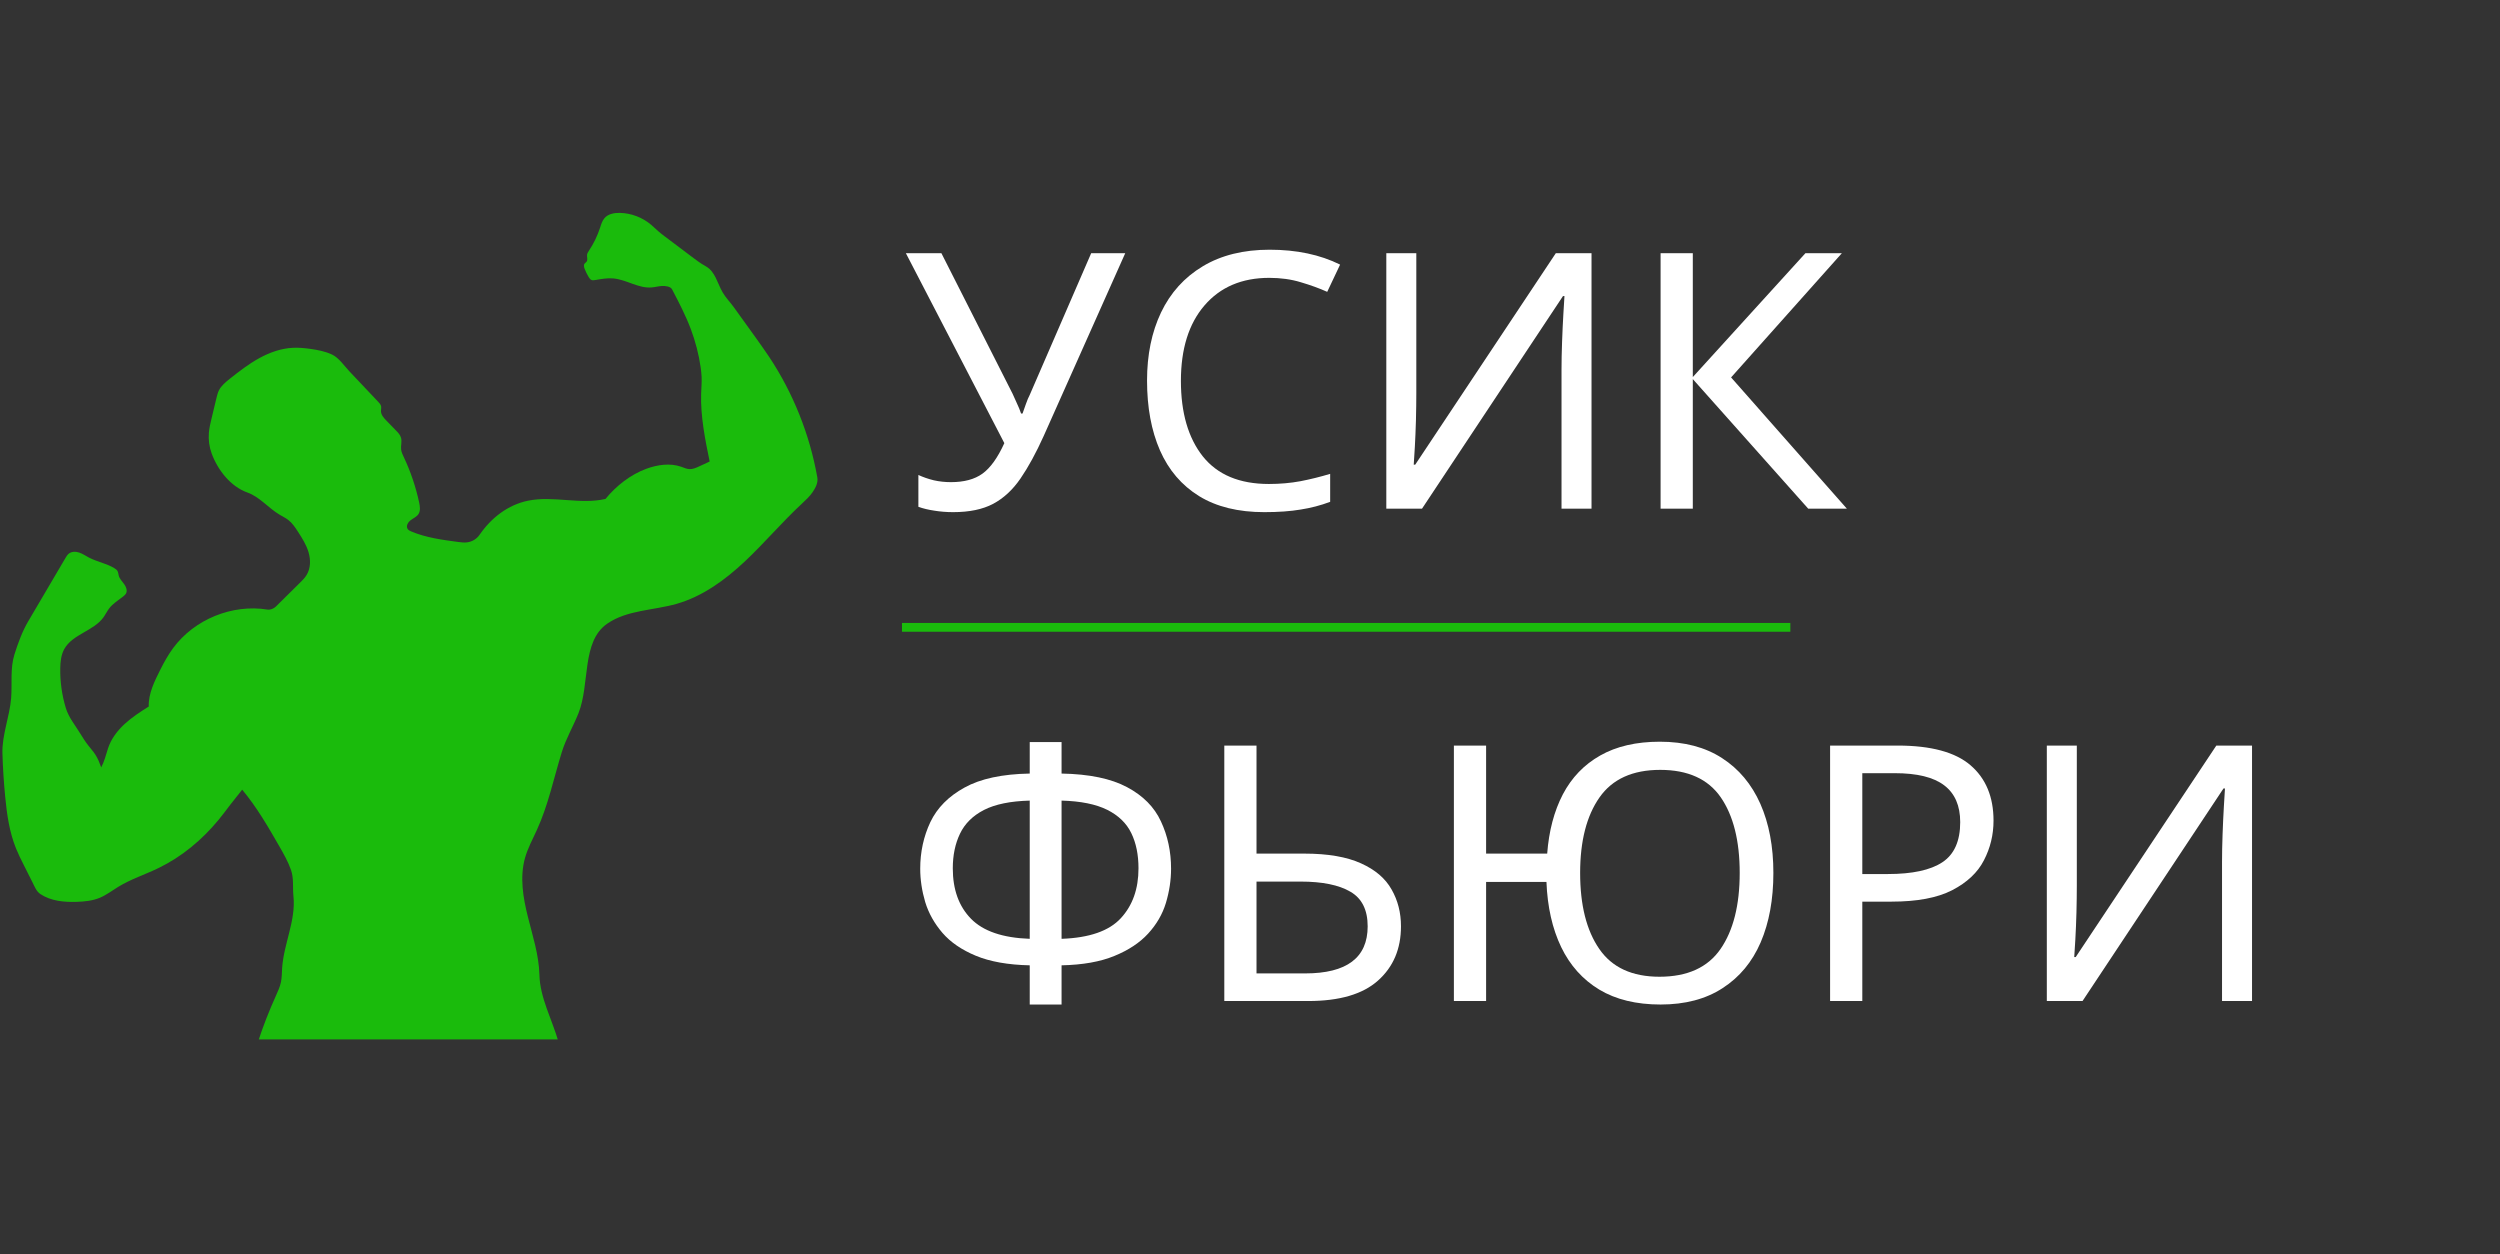
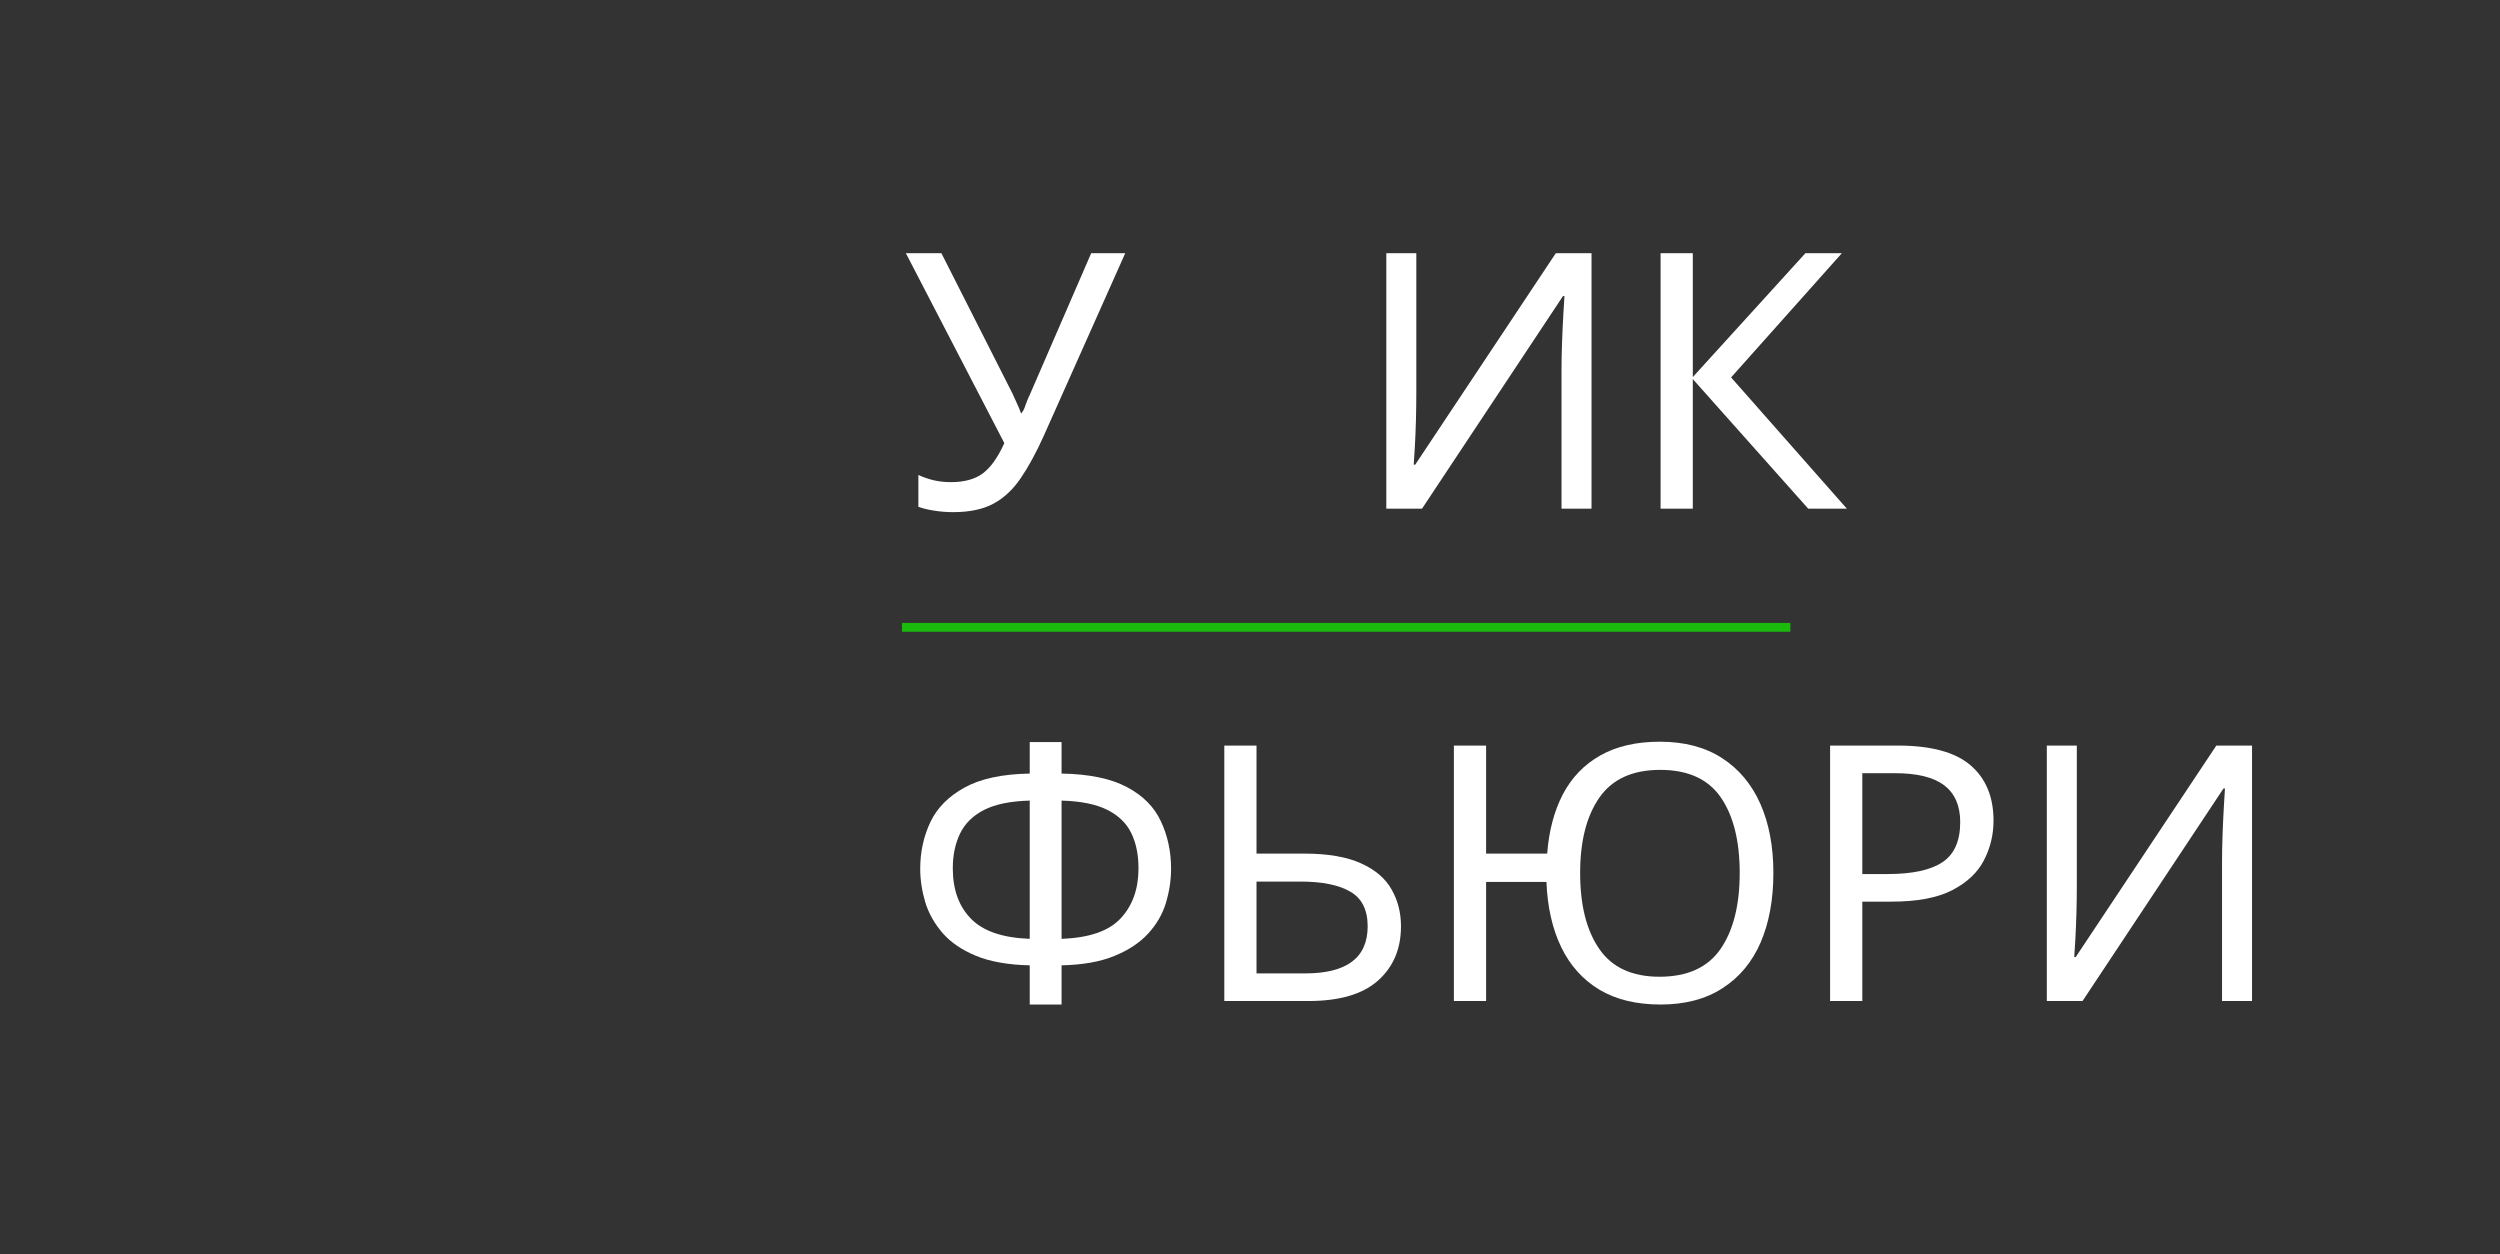
<svg xmlns="http://www.w3.org/2000/svg" width="283" viewBox="0 0 212.25 106.5" height="142" preserveAspectRatio="xMidYMid meet">
  <rect x="0" y="0" width="212.25" height="106.5" fill="#333333" stroke="none" />
  <defs>
    <g />
    <clipPath id="dbbe1a3b0d">
-       <path d="M 0.121 18.074 L 69.547 18.074 L 69.547 88.246 L 0.121 88.246 Z M 0.121 18.074 " clip-rule="nonzero" />
-     </clipPath>
+       </clipPath>
  </defs>
  <g clip-path="url(#dbbe1a3b0d)">
    <path fill="#1abb0c" d="M 29.672 31.535 C 30.488 32.395 31.301 33.258 32.113 34.117 C 32.219 34.227 32.328 34.348 32.355 34.492 C 32.383 34.629 32.34 34.77 32.344 34.91 C 32.348 35.223 32.582 35.48 32.801 35.707 C 33.074 35.988 33.348 36.27 33.621 36.551 C 33.793 36.727 33.977 36.918 34.043 37.156 C 34.141 37.48 34.016 37.828 34.055 38.164 C 34.082 38.395 34.188 38.609 34.289 38.824 C 34.871 40.055 35.305 41.352 35.59 42.684 C 35.656 43 35.707 43.352 35.539 43.629 C 35.387 43.875 35.094 43.992 34.863 44.168 C 34.633 44.34 34.449 44.672 34.609 44.91 C 34.684 45.02 34.809 45.074 34.926 45.125 C 36.188 45.656 37.566 45.836 38.922 46.016 C 39.164 46.047 39.406 46.078 39.648 46.047 C 40.07 46 40.469 45.762 40.711 45.41 C 41.703 43.969 43.121 42.859 44.836 42.508 C 46.992 42.07 49.266 42.859 51.406 42.359 C 52.309 41.25 53.543 40.285 54.891 39.793 C 55.832 39.453 56.883 39.297 57.828 39.625 C 58.059 39.707 58.285 39.816 58.527 39.828 C 58.816 39.844 59.094 39.719 59.355 39.598 C 59.656 39.457 59.953 39.32 60.25 39.184 C 59.867 37.332 59.465 35.316 59.527 33.426 C 59.543 32.945 59.586 32.469 59.566 31.988 C 59.555 31.723 59.523 31.461 59.488 31.199 C 59.328 30.082 59.043 28.988 58.648 27.934 C 58.211 26.773 57.633 25.668 57.059 24.566 C 56.926 24.309 56.477 24.266 56.188 24.281 C 55.902 24.297 55.621 24.379 55.332 24.402 C 54.207 24.504 53.18 23.73 52.055 23.637 C 51.551 23.594 51.047 23.688 50.551 23.773 C 50.441 23.793 50.328 23.812 50.223 23.773 C 50.109 23.727 50.035 23.617 49.973 23.512 C 49.844 23.297 49.734 23.074 49.641 22.84 C 49.582 22.691 49.535 22.508 49.633 22.379 C 49.68 22.316 49.754 22.281 49.801 22.219 C 49.926 22.055 49.812 21.816 49.844 21.613 C 49.863 21.492 49.938 21.387 50.004 21.281 C 50.402 20.68 50.723 20.023 50.945 19.336 C 51.039 19.047 51.125 18.742 51.324 18.516 C 51.633 18.16 52.148 18.066 52.617 18.074 C 53.59 18.094 54.555 18.461 55.293 19.094 C 55.492 19.262 55.676 19.449 55.875 19.621 C 56.043 19.77 56.223 19.906 56.402 20.043 C 56.828 20.363 57.258 20.688 57.684 21.008 C 58.008 21.254 58.332 21.5 58.656 21.742 C 59.07 22.055 59.48 22.367 59.934 22.617 C 60.73 23.062 60.895 24.035 61.355 24.828 C 61.637 25.309 61.984 25.641 62.309 26.094 C 62.914 26.934 63.52 27.773 64.125 28.617 C 64.523 29.176 64.926 29.734 65.305 30.305 C 67.348 33.387 68.746 36.895 69.391 40.535 C 69.469 40.977 69.246 41.406 68.996 41.777 C 68.742 42.152 68.402 42.457 68.074 42.766 C 66.395 44.328 64.91 46.09 63.238 47.664 C 61.566 49.234 59.656 50.633 57.449 51.266 C 55.477 51.828 53.266 51.781 51.57 52.938 C 49.344 54.453 50.109 58.074 49.105 60.574 C 48.664 61.676 48.051 62.711 47.699 63.848 C 47.012 66.07 46.543 68.375 45.57 70.488 C 45.211 71.27 44.801 72.027 44.57 72.852 C 44.121 74.473 44.406 76.203 44.816 77.832 C 45.223 79.461 45.754 81.086 45.797 82.766 C 45.844 84.719 46.871 86.555 47.41 88.434 L 21.91 88.434 C 22.352 87.078 22.836 85.855 23.418 84.555 C 23.59 84.172 23.77 83.785 23.855 83.375 C 23.934 82.988 23.926 82.59 23.953 82.195 C 24.086 80.133 25.129 78.152 24.914 76.094 C 24.836 75.336 24.957 74.582 24.707 73.863 C 24.457 73.145 24.074 72.477 23.695 71.816 C 22.746 70.164 21.785 68.508 20.562 67.043 C 20.238 67.473 19.859 67.91 19.535 68.34 C 19.211 68.773 18.883 69.207 18.539 69.625 C 17.145 71.312 15.426 72.746 13.453 73.699 C 12.32 74.25 11.105 74.637 10.031 75.297 C 9.52 75.609 9.043 75.98 8.488 76.215 C 7.867 76.477 7.18 76.547 6.5 76.566 C 5.438 76.602 4.32 76.496 3.434 75.91 C 3.086 75.68 2.934 75.258 2.746 74.887 C 2.5 74.395 2.254 73.906 2.008 73.418 C 1.777 72.961 1.551 72.504 1.359 72.031 C 0.793 70.633 0.582 69.117 0.438 67.613 C 0.32 66.395 0.242 65.176 0.207 63.949 C 0.164 62.398 0.82 60.828 0.945 59.281 C 1.043 58.035 0.852 56.75 1.227 55.559 C 1.527 54.613 1.891 53.605 2.395 52.75 C 3.449 50.957 4.504 49.164 5.559 47.371 C 5.637 47.242 5.715 47.109 5.828 47.016 C 6.066 46.816 6.422 46.812 6.719 46.91 C 7.016 47.012 7.277 47.191 7.555 47.34 C 8.242 47.699 9.043 47.832 9.707 48.238 C 9.816 48.305 9.922 48.379 9.98 48.488 C 10.043 48.605 10.047 48.746 10.082 48.875 C 10.156 49.148 10.375 49.359 10.539 49.59 C 10.707 49.82 10.832 50.133 10.699 50.383 C 10.645 50.484 10.551 50.562 10.461 50.637 C 10.047 50.965 9.578 51.242 9.258 51.668 C 9.09 51.891 8.969 52.148 8.809 52.379 C 7.969 53.578 6.141 53.836 5.445 55.125 C 5.184 55.617 5.125 56.191 5.117 56.746 C 5.098 57.883 5.258 59.02 5.586 60.105 C 5.836 60.926 6.375 61.555 6.82 62.289 C 7.035 62.641 7.254 62.988 7.512 63.312 C 7.707 63.562 7.922 63.801 8.094 64.066 C 8.312 64.402 8.457 64.777 8.594 65.152 C 8.859 64.648 9 64.074 9.172 63.535 C 9.434 62.73 9.961 62.039 10.582 61.465 C 11.203 60.895 11.914 60.434 12.629 59.984 C 12.594 58.867 13.129 57.82 13.629 56.82 C 13.941 56.199 14.285 55.586 14.699 55.023 C 16.5 52.582 19.715 51.27 22.711 51.754 C 22.957 51.793 23.246 51.672 23.422 51.496 C 24.094 50.832 24.77 50.168 25.441 49.5 C 25.664 49.285 25.887 49.062 26.043 48.797 C 26.379 48.23 26.383 47.516 26.195 46.883 C 26.008 46.254 25.652 45.688 25.293 45.137 C 25.059 44.773 24.812 44.402 24.465 44.137 C 24.238 43.965 23.977 43.844 23.734 43.695 C 22.781 43.129 22.051 42.188 21.008 41.816 C 19.586 41.312 18.496 39.922 17.973 38.508 C 17.766 37.945 17.684 37.336 17.734 36.738 C 17.77 36.324 17.867 35.918 17.965 35.512 C 18.102 34.941 18.238 34.371 18.375 33.801 C 18.43 33.582 18.48 33.363 18.578 33.16 C 18.781 32.746 19.152 32.445 19.512 32.156 C 20.309 31.527 21.113 30.902 22 30.414 C 22.887 29.926 23.867 29.574 24.879 29.527 C 25.375 29.504 25.871 29.555 26.359 29.621 C 26.988 29.711 27.617 29.832 28.191 30.102 C 28.762 30.367 29.238 31.074 29.672 31.535 Z M 29.672 31.535 " fill-opacity="1" fill-rule="nonzero" />
  </g>
  <g fill="#ffffff" fill-opacity="1">
    <g transform="translate(76.58, 43.184)">
      <g>
-         <path d="M 18.953 -21.688 L 12.031 -6.172 C 11.383 -4.734 10.727 -3.531 10.062 -2.562 C 9.406 -1.602 8.629 -0.883 7.734 -0.406 C 6.848 0.062 5.719 0.297 4.344 0.297 C 3.781 0.297 3.25 0.254 2.75 0.172 C 2.25 0.098 1.797 -0.008 1.391 -0.156 L 1.391 -2.859 C 1.797 -2.672 2.234 -2.52 2.703 -2.406 C 3.172 -2.301 3.656 -2.25 4.156 -2.25 C 5.27 -2.25 6.16 -2.488 6.828 -2.969 C 7.504 -3.457 8.125 -4.32 8.688 -5.562 L 0.328 -21.688 L 3.344 -21.688 L 9.391 -9.75 C 9.484 -9.531 9.602 -9.266 9.75 -8.953 C 9.895 -8.648 10.016 -8.359 10.109 -8.078 L 10.234 -8.078 C 10.316 -8.285 10.41 -8.551 10.516 -8.875 C 10.629 -9.195 10.738 -9.457 10.844 -9.656 L 16.062 -21.688 Z M 18.953 -21.688 " />
+         <path d="M 18.953 -21.688 L 12.031 -6.172 C 11.383 -4.734 10.727 -3.531 10.062 -2.562 C 9.406 -1.602 8.629 -0.883 7.734 -0.406 C 6.848 0.062 5.719 0.297 4.344 0.297 C 3.781 0.297 3.25 0.254 2.75 0.172 C 2.25 0.098 1.797 -0.008 1.391 -0.156 L 1.391 -2.859 C 1.797 -2.672 2.234 -2.52 2.703 -2.406 C 3.172 -2.301 3.656 -2.25 4.156 -2.25 C 5.27 -2.25 6.16 -2.488 6.828 -2.969 C 7.504 -3.457 8.125 -4.32 8.688 -5.562 L 0.328 -21.688 L 3.344 -21.688 L 9.391 -9.75 C 9.484 -9.531 9.602 -9.266 9.75 -8.953 C 9.895 -8.648 10.016 -8.359 10.109 -8.078 C 10.316 -8.285 10.41 -8.551 10.516 -8.875 C 10.629 -9.195 10.738 -9.457 10.844 -9.656 L 16.062 -21.688 Z M 18.953 -21.688 " />
      </g>
    </g>
  </g>
  <g fill="#ffffff" fill-opacity="1">
    <g transform="translate(95.525, 43.184)">
      <g>
-         <path d="M 12.234 -19.594 C 9.91 -19.594 8.078 -18.812 6.734 -17.25 C 5.398 -15.695 4.734 -13.562 4.734 -10.844 C 4.734 -8.145 5.352 -6.008 6.594 -4.438 C 7.844 -2.875 9.711 -2.094 12.203 -2.094 C 13.141 -2.094 14.031 -2.172 14.875 -2.328 C 15.727 -2.492 16.57 -2.703 17.406 -2.953 L 17.406 -0.578 C 16.594 -0.273 15.754 -0.055 14.891 0.078 C 14.035 0.223 13.008 0.297 11.812 0.297 C 9.602 0.297 7.758 -0.156 6.281 -1.062 C 4.801 -1.977 3.691 -3.273 2.953 -4.953 C 2.223 -6.629 1.859 -8.602 1.859 -10.875 C 1.859 -13.062 2.254 -14.988 3.047 -16.656 C 3.848 -18.332 5.031 -19.641 6.594 -20.578 C 8.156 -21.516 10.047 -21.984 12.266 -21.984 C 14.555 -21.984 16.551 -21.562 18.25 -20.719 L 17.156 -18.406 C 16.488 -18.707 15.742 -18.977 14.922 -19.219 C 14.109 -19.469 13.211 -19.594 12.234 -19.594 Z M 12.234 -19.594 " />
-       </g>
+         </g>
    </g>
  </g>
  <g fill="#ffffff" fill-opacity="1">
    <g transform="translate(114.714, 43.184)">
      <g>
        <path d="M 2.984 -21.688 L 5.531 -21.688 L 5.531 -9.781 C 5.531 -9.094 5.52 -8.336 5.5 -7.516 C 5.477 -6.691 5.445 -5.93 5.406 -5.234 C 5.363 -4.535 5.332 -4.035 5.312 -3.734 L 5.438 -3.734 L 17.375 -21.688 L 20.406 -21.688 L 20.406 0 L 17.859 0 L 17.859 -11.781 C 17.859 -12.508 17.875 -13.301 17.906 -14.156 C 17.938 -15.02 17.973 -15.805 18.016 -16.516 C 18.055 -17.234 18.086 -17.742 18.109 -18.047 L 17.984 -18.047 L 6.016 0 L 2.984 0 Z M 2.984 -21.688 " />
      </g>
    </g>
  </g>
  <g fill="#ffffff" fill-opacity="1">
    <g transform="translate(138.031, 43.184)">
      <g>
        <path d="M 18.766 0 L 15.484 0 L 5.688 -11 L 5.688 0 L 2.953 0 L 2.953 -21.688 L 5.688 -21.688 L 5.688 -11.172 L 15.25 -21.688 L 18.344 -21.688 L 8.938 -11.141 Z M 18.766 0 " />
      </g>
    </g>
  </g>
  <g fill="#ffffff" fill-opacity="1">
    <g transform="translate(76.58, 84.987)">
      <g>
        <path d="M 13.547 -21.984 L 13.547 -19.312 C 15.898 -19.27 17.754 -18.883 19.109 -18.156 C 20.461 -17.438 21.422 -16.469 21.984 -15.25 C 22.555 -14.031 22.844 -12.691 22.844 -11.234 C 22.844 -10.266 22.695 -9.297 22.406 -8.328 C 22.113 -7.367 21.609 -6.5 20.891 -5.719 C 20.18 -4.945 19.227 -4.316 18.031 -3.828 C 16.844 -3.336 15.348 -3.07 13.547 -3.031 L 13.547 0.297 L 10.844 0.297 L 10.844 -3.031 C 9 -3.07 7.473 -3.344 6.266 -3.844 C 5.066 -4.344 4.125 -4.988 3.438 -5.781 C 2.75 -6.582 2.258 -7.457 1.969 -8.406 C 1.688 -9.363 1.547 -10.305 1.547 -11.234 C 1.547 -12.648 1.832 -13.969 2.406 -15.188 C 2.988 -16.406 3.957 -17.383 5.312 -18.125 C 6.664 -18.875 8.508 -19.27 10.844 -19.312 L 10.844 -21.984 Z M 10.844 -17.016 C 9.207 -16.973 7.91 -16.707 6.953 -16.219 C 6.004 -15.727 5.328 -15.055 4.922 -14.203 C 4.516 -13.359 4.312 -12.379 4.312 -11.266 C 4.312 -9.461 4.828 -8.035 5.859 -6.984 C 6.891 -5.93 8.551 -5.363 10.844 -5.281 Z M 13.547 -17.016 L 13.547 -5.281 C 15.898 -5.363 17.578 -5.945 18.578 -7.031 C 19.578 -8.113 20.078 -9.523 20.078 -11.266 C 20.078 -12.422 19.875 -13.414 19.469 -14.25 C 19.062 -15.094 18.379 -15.754 17.422 -16.234 C 16.461 -16.711 15.172 -16.973 13.547 -17.016 Z M 13.547 -17.016 " />
      </g>
    </g>
  </g>
  <g fill="#ffffff" fill-opacity="1">
    <g transform="translate(100.99, 84.987)">
      <g>
        <path d="M 2.953 0 L 2.953 -21.688 L 5.688 -21.688 L 5.688 -12.516 L 9.75 -12.516 C 11.75 -12.516 13.352 -12.238 14.562 -11.688 C 15.77 -11.145 16.633 -10.406 17.156 -9.469 C 17.688 -8.539 17.953 -7.5 17.953 -6.344 C 17.953 -4.426 17.301 -2.891 16 -1.734 C 14.707 -0.578 12.734 0 10.078 0 Z M 5.688 -2.344 L 9.812 -2.344 C 13.352 -2.344 15.125 -3.676 15.125 -6.344 C 15.125 -7.738 14.633 -8.719 13.656 -9.281 C 12.688 -9.852 11.273 -10.141 9.422 -10.141 L 5.688 -10.141 Z M 5.688 -2.344 " />
      </g>
    </g>
  </g>
  <g fill="#ffffff" fill-opacity="1">
    <g transform="translate(120.482, 84.987)">
      <g>
        <path d="M 30.078 -10.875 C 30.078 -8.625 29.719 -6.66 29 -4.984 C 28.281 -3.316 27.203 -2.02 25.766 -1.094 C 24.336 -0.164 22.582 0.297 20.5 0.297 C 18.438 0.297 16.703 -0.125 15.297 -0.969 C 13.891 -1.82 12.812 -3.023 12.062 -4.578 C 11.312 -6.141 10.895 -7.984 10.812 -10.109 L 5.688 -10.109 L 5.688 0 L 2.953 0 L 2.953 -21.688 L 5.688 -21.688 L 5.688 -12.516 L 10.875 -12.516 C 11.02 -14.441 11.461 -16.117 12.203 -17.547 C 12.953 -18.973 14.008 -20.07 15.375 -20.844 C 16.75 -21.625 18.438 -22.016 20.438 -22.016 C 22.531 -22.016 24.289 -21.551 25.719 -20.625 C 27.145 -19.707 28.227 -18.414 28.969 -16.75 C 29.707 -15.082 30.078 -13.125 30.078 -10.875 Z M 13.672 -10.875 C 13.672 -8.145 14.211 -5.992 15.297 -4.422 C 16.379 -2.848 18.082 -2.062 20.406 -2.062 C 22.781 -2.062 24.508 -2.848 25.594 -4.422 C 26.676 -5.992 27.219 -8.145 27.219 -10.875 C 27.219 -13.602 26.68 -15.742 25.609 -17.297 C 24.535 -18.848 22.82 -19.625 20.469 -19.625 C 18.125 -19.625 16.406 -18.844 15.312 -17.281 C 14.219 -15.719 13.672 -13.582 13.672 -10.875 Z M 13.672 -10.875 " />
      </g>
    </g>
  </g>
  <g fill="#ffffff" fill-opacity="1">
    <g transform="translate(152.422, 84.987)">
      <g>
        <path d="M 8.688 -21.688 C 11.52 -21.688 13.582 -21.129 14.875 -20.016 C 16.176 -18.898 16.828 -17.332 16.828 -15.312 C 16.828 -14.113 16.555 -12.992 16.016 -11.953 C 15.484 -10.91 14.582 -10.062 13.312 -9.406 C 12.051 -8.758 10.336 -8.438 8.172 -8.438 L 5.688 -8.438 L 5.688 0 L 2.953 0 L 2.953 -21.688 Z M 8.438 -19.344 L 5.688 -19.344 L 5.688 -10.781 L 7.859 -10.781 C 9.93 -10.781 11.473 -11.113 12.484 -11.781 C 13.492 -12.445 14 -13.582 14 -15.188 C 14 -16.582 13.547 -17.625 12.641 -18.312 C 11.742 -19 10.344 -19.344 8.438 -19.344 Z M 8.438 -19.344 " />
      </g>
    </g>
  </g>
  <g fill="#ffffff" fill-opacity="1">
    <g transform="translate(170.791, 84.987)">
      <g>
        <path d="M 2.984 -21.688 L 5.531 -21.688 L 5.531 -9.781 C 5.531 -9.094 5.52 -8.336 5.5 -7.516 C 5.477 -6.691 5.445 -5.93 5.406 -5.234 C 5.363 -4.535 5.332 -4.035 5.312 -3.734 L 5.438 -3.734 L 17.375 -21.688 L 20.406 -21.688 L 20.406 0 L 17.859 0 L 17.859 -11.781 C 17.859 -12.508 17.875 -13.301 17.906 -14.156 C 17.938 -15.02 17.973 -15.805 18.016 -16.516 C 18.055 -17.234 18.086 -17.742 18.109 -18.047 L 17.984 -18.047 L 6.016 0 L 2.984 0 Z M 2.984 -21.688 " />
      </g>
    </g>
  </g>
  <path stroke-linecap="butt" transform="matrix(0.746, 0, 0, 0.746, 76.58, 52.888)" fill="none" stroke-linejoin="miter" d="M -0.002 0.5 L 101.101 0.5 " stroke="#1abb0c" stroke-width="1" stroke-opacity="1" stroke-miterlimit="4" />
</svg>